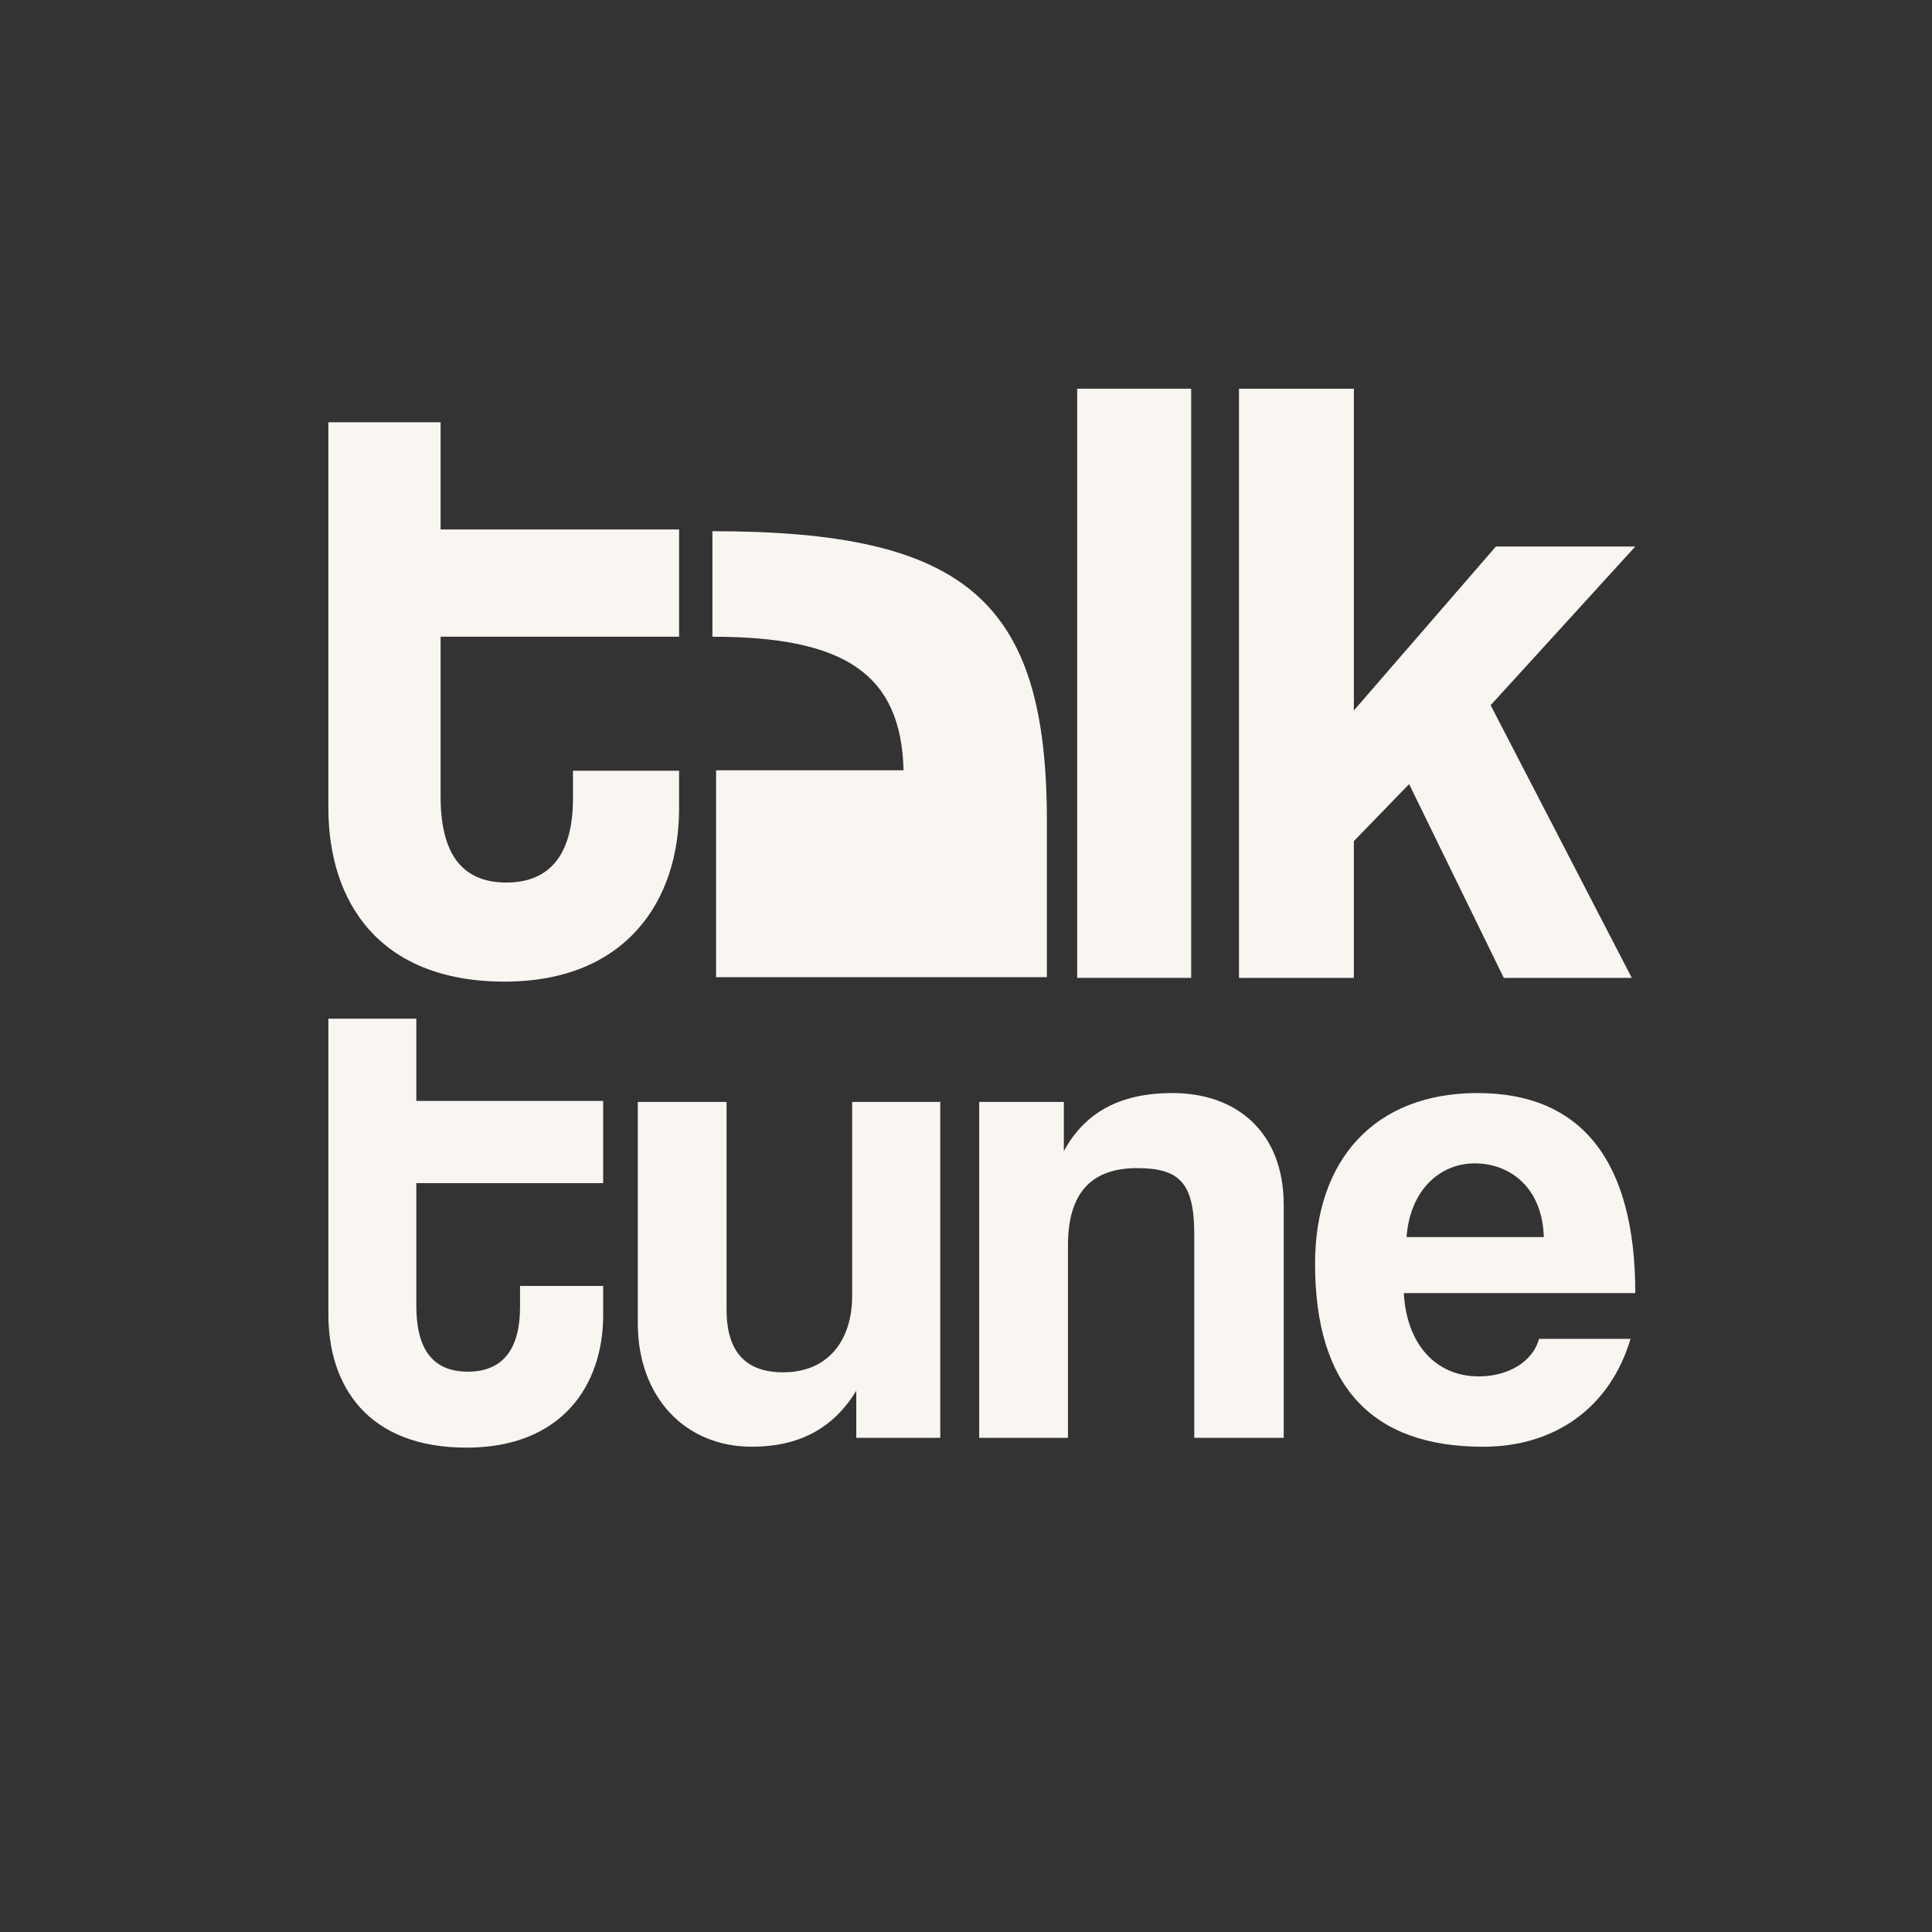
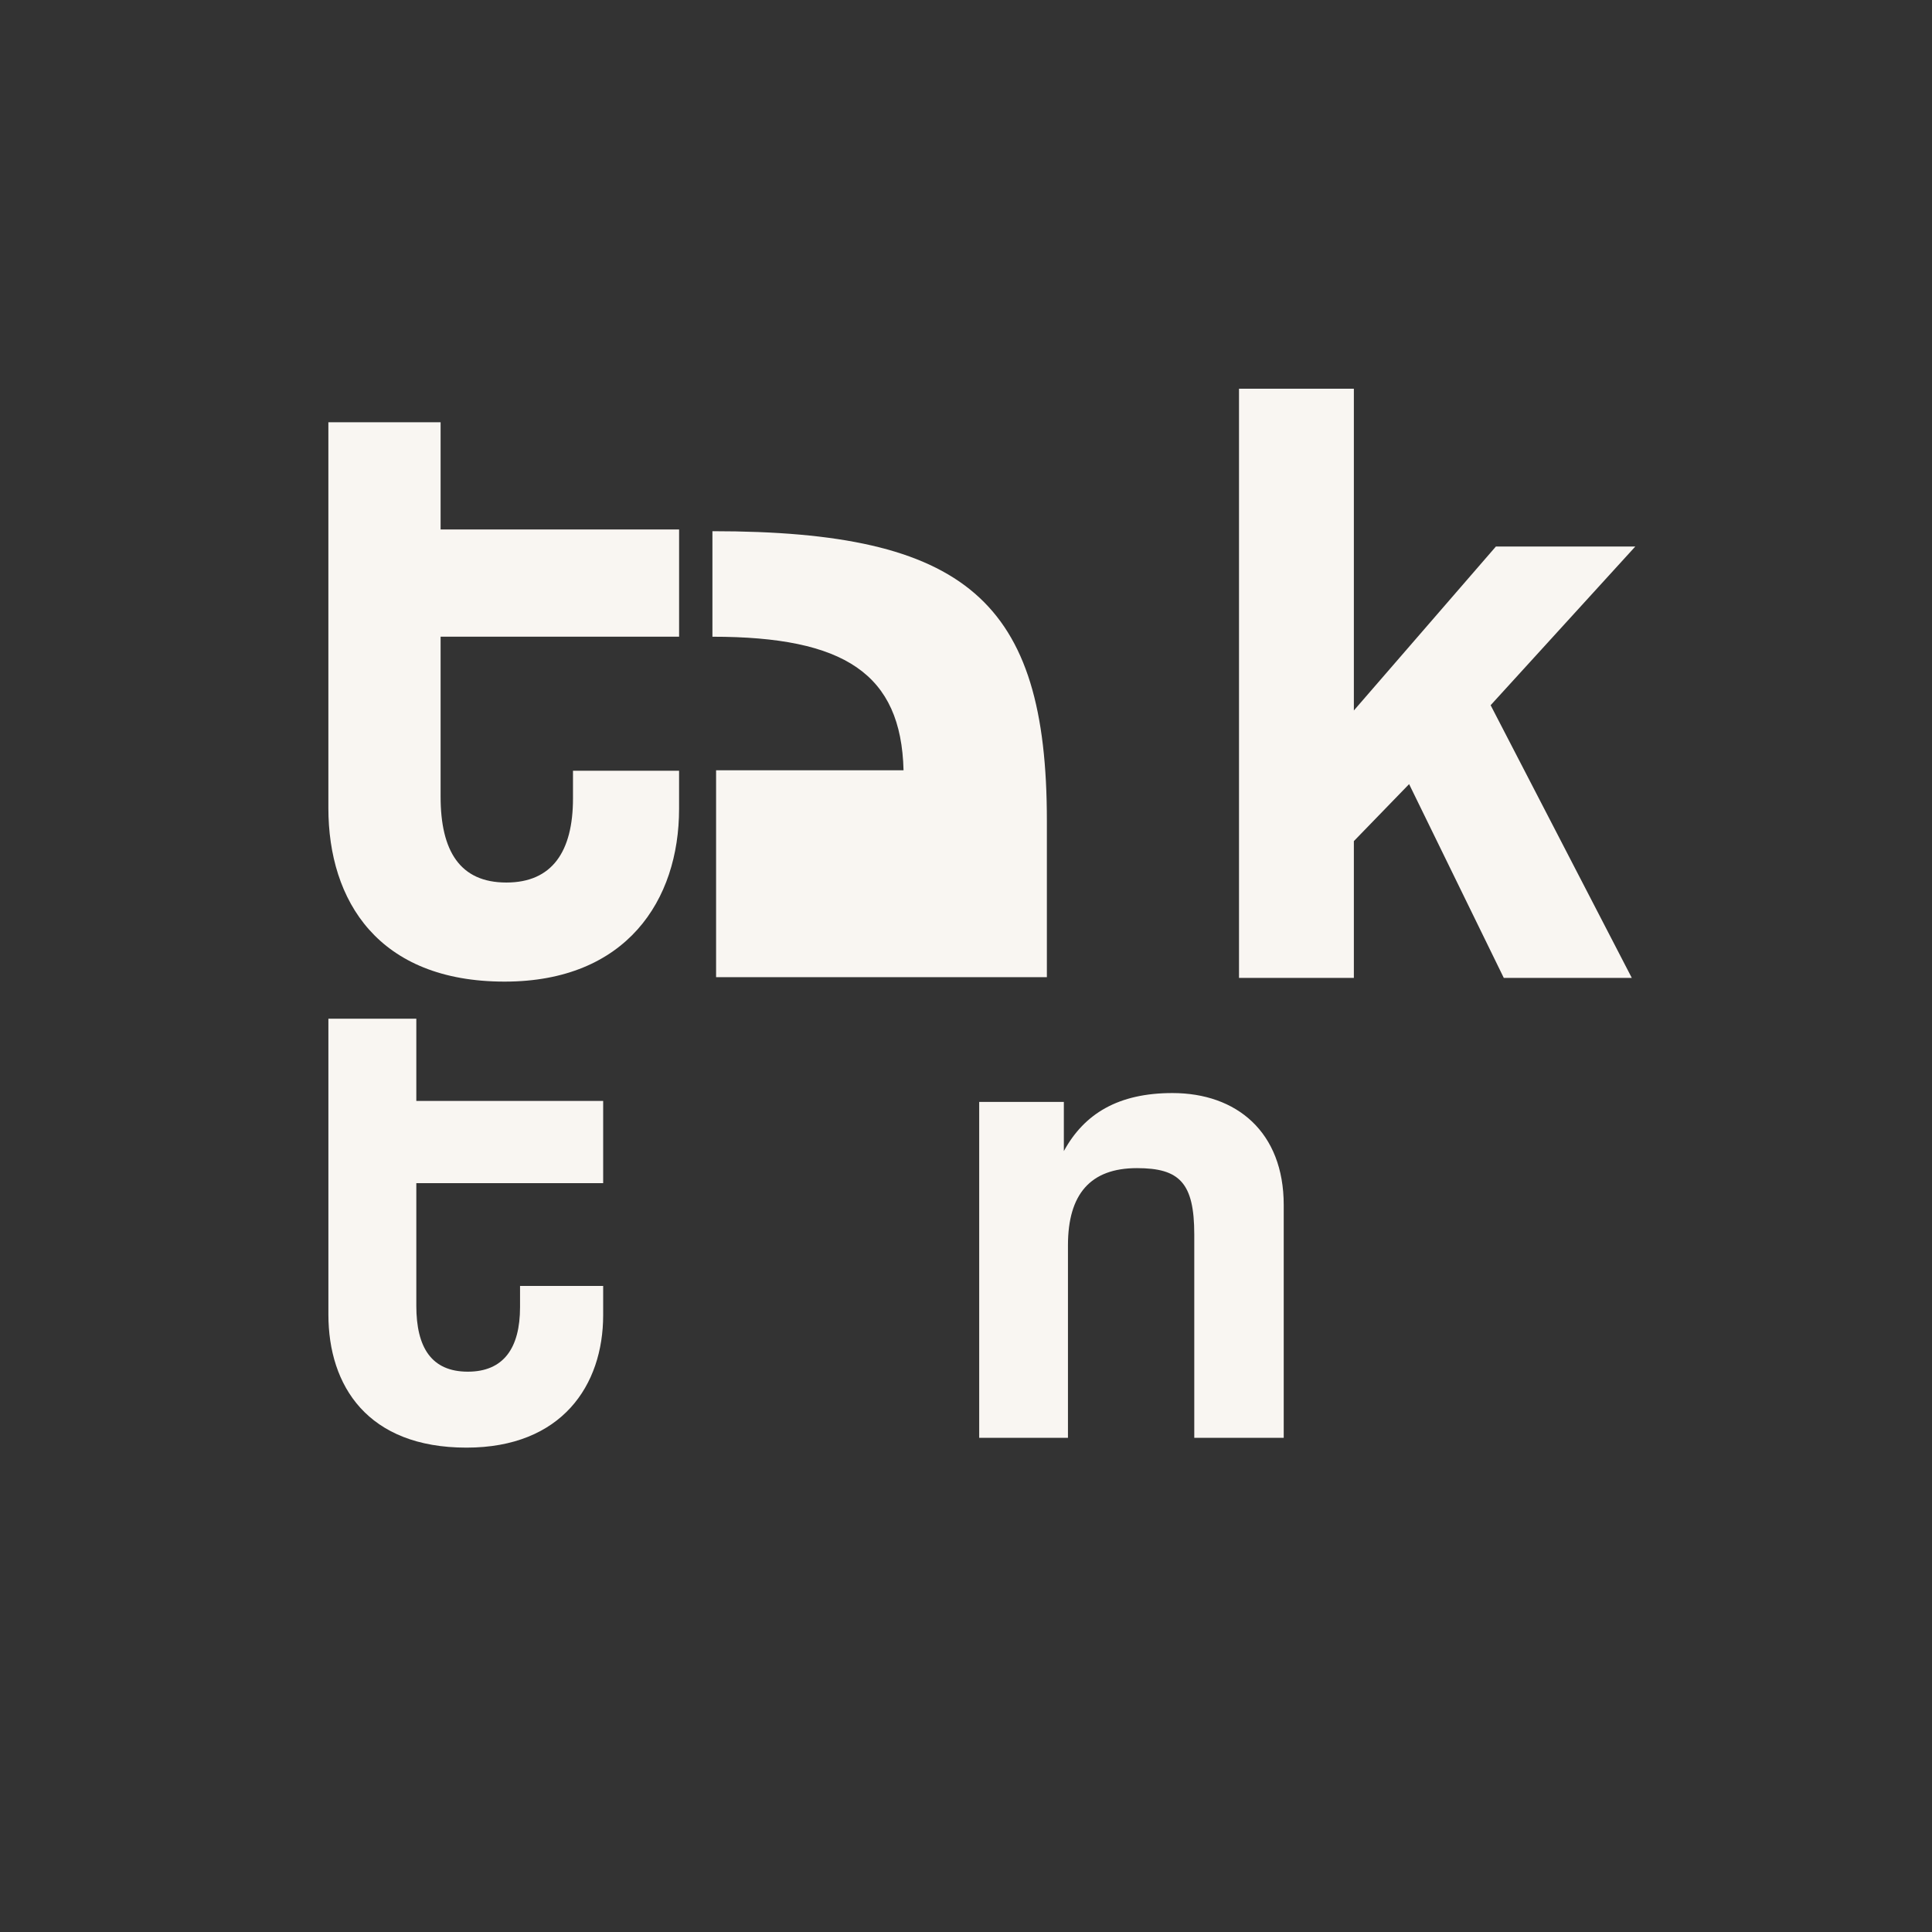
<svg xmlns="http://www.w3.org/2000/svg" width="833" height="833" viewBox="0 0 833 833" fill="none">
  <rect x="0" y="0" width="833" height="833" fill="#333333" stroke="none" />
-   <path d="M405.4 619.94H369.19V599.63C359.18 616.11 344.17 623.77 324.15 623.77C295.3 623.77 274.99 602.28 274.99 570.49V475.1H313.26V564.6C313.26 582.85 321.5 591.68 337.69 591.68C357.12 591.68 367.42 577.84 367.42 558.71V475.1H405.4V619.94Z" fill="#F9F6F2" />
  <path d="M553.48 619.94H514.92V532.21C514.92 509.84 508.44 503.65 490.19 503.65C470.17 503.65 460.46 514.84 460.46 536.92V619.94H422.19V475.1H458.69V496.3C467.53 480.11 482.24 471.28 505.5 471.28C533.17 471.28 553.49 488.06 553.49 519.56V619.94H553.48Z" fill="#F9F6F2" />
-   <path d="M606.45 533.39H665.62C665.03 511.9 650.9 501.6 635.89 501.6C620.58 501.59 607.92 513.37 606.45 533.39ZM705.07 557.53H605.27C606.45 579.32 618.81 593.45 637.65 593.45C650.01 593.45 660.91 587.26 663.56 577.26H703.01C694.18 607 670.33 623.78 639.42 623.78C591.14 623.78 567 597.29 567 544.88C567 500.13 592.61 471.28 637.06 471.28C681.51 471.28 705.07 500.12 705.07 557.53Z" fill="#F9F6F2" />
  <path d="M247.05 344.22V332.31H292.79V348.76C292.79 388.08 270.11 423.23 217.56 423.23C163.13 423.23 141.58 388.45 141.58 348.38V182.05H189.97V228.28H292.8V274.51H189.97V343.46C189.97 366.9 198.29 380.51 218.32 380.51C237.98 380.51 247.05 367.28 247.05 344.22Z" fill="#F9F6F2" />
  <path d="M224.22 563.58V554.45H260.06V567.06C260.06 597.21 242.29 624.16 201.12 624.16C158.47 624.16 141.59 597.49 141.59 566.77V439.23H179.5V474.68H260.06V510.13H179.5V563C179.5 580.97 186.02 591.41 201.71 591.41C217.11 591.41 224.22 581.26 224.22 563.58Z" fill="#F9F6F2" />
  <path d="M307.17 229.03V274.53C364.1 274.53 388.54 290.48 389.57 332.11H308.75V421.31H451.37V353.91C451.37 258.97 416.51 229.03 307.17 229.03Z" fill="#F9F6F2" />
-   <path d="M513.58 167.59H464.44V421.62H513.58V167.59Z" fill="#F9F6F2" />
  <path d="M703.56 421.62H648.37L607.55 338.08L583.73 362.65V421.62H534.21V167.59H583.73V306.33L644.97 235.64H705.07L642.7 304.06L703.56 421.62Z" fill="#F9F6F2" />
</svg>